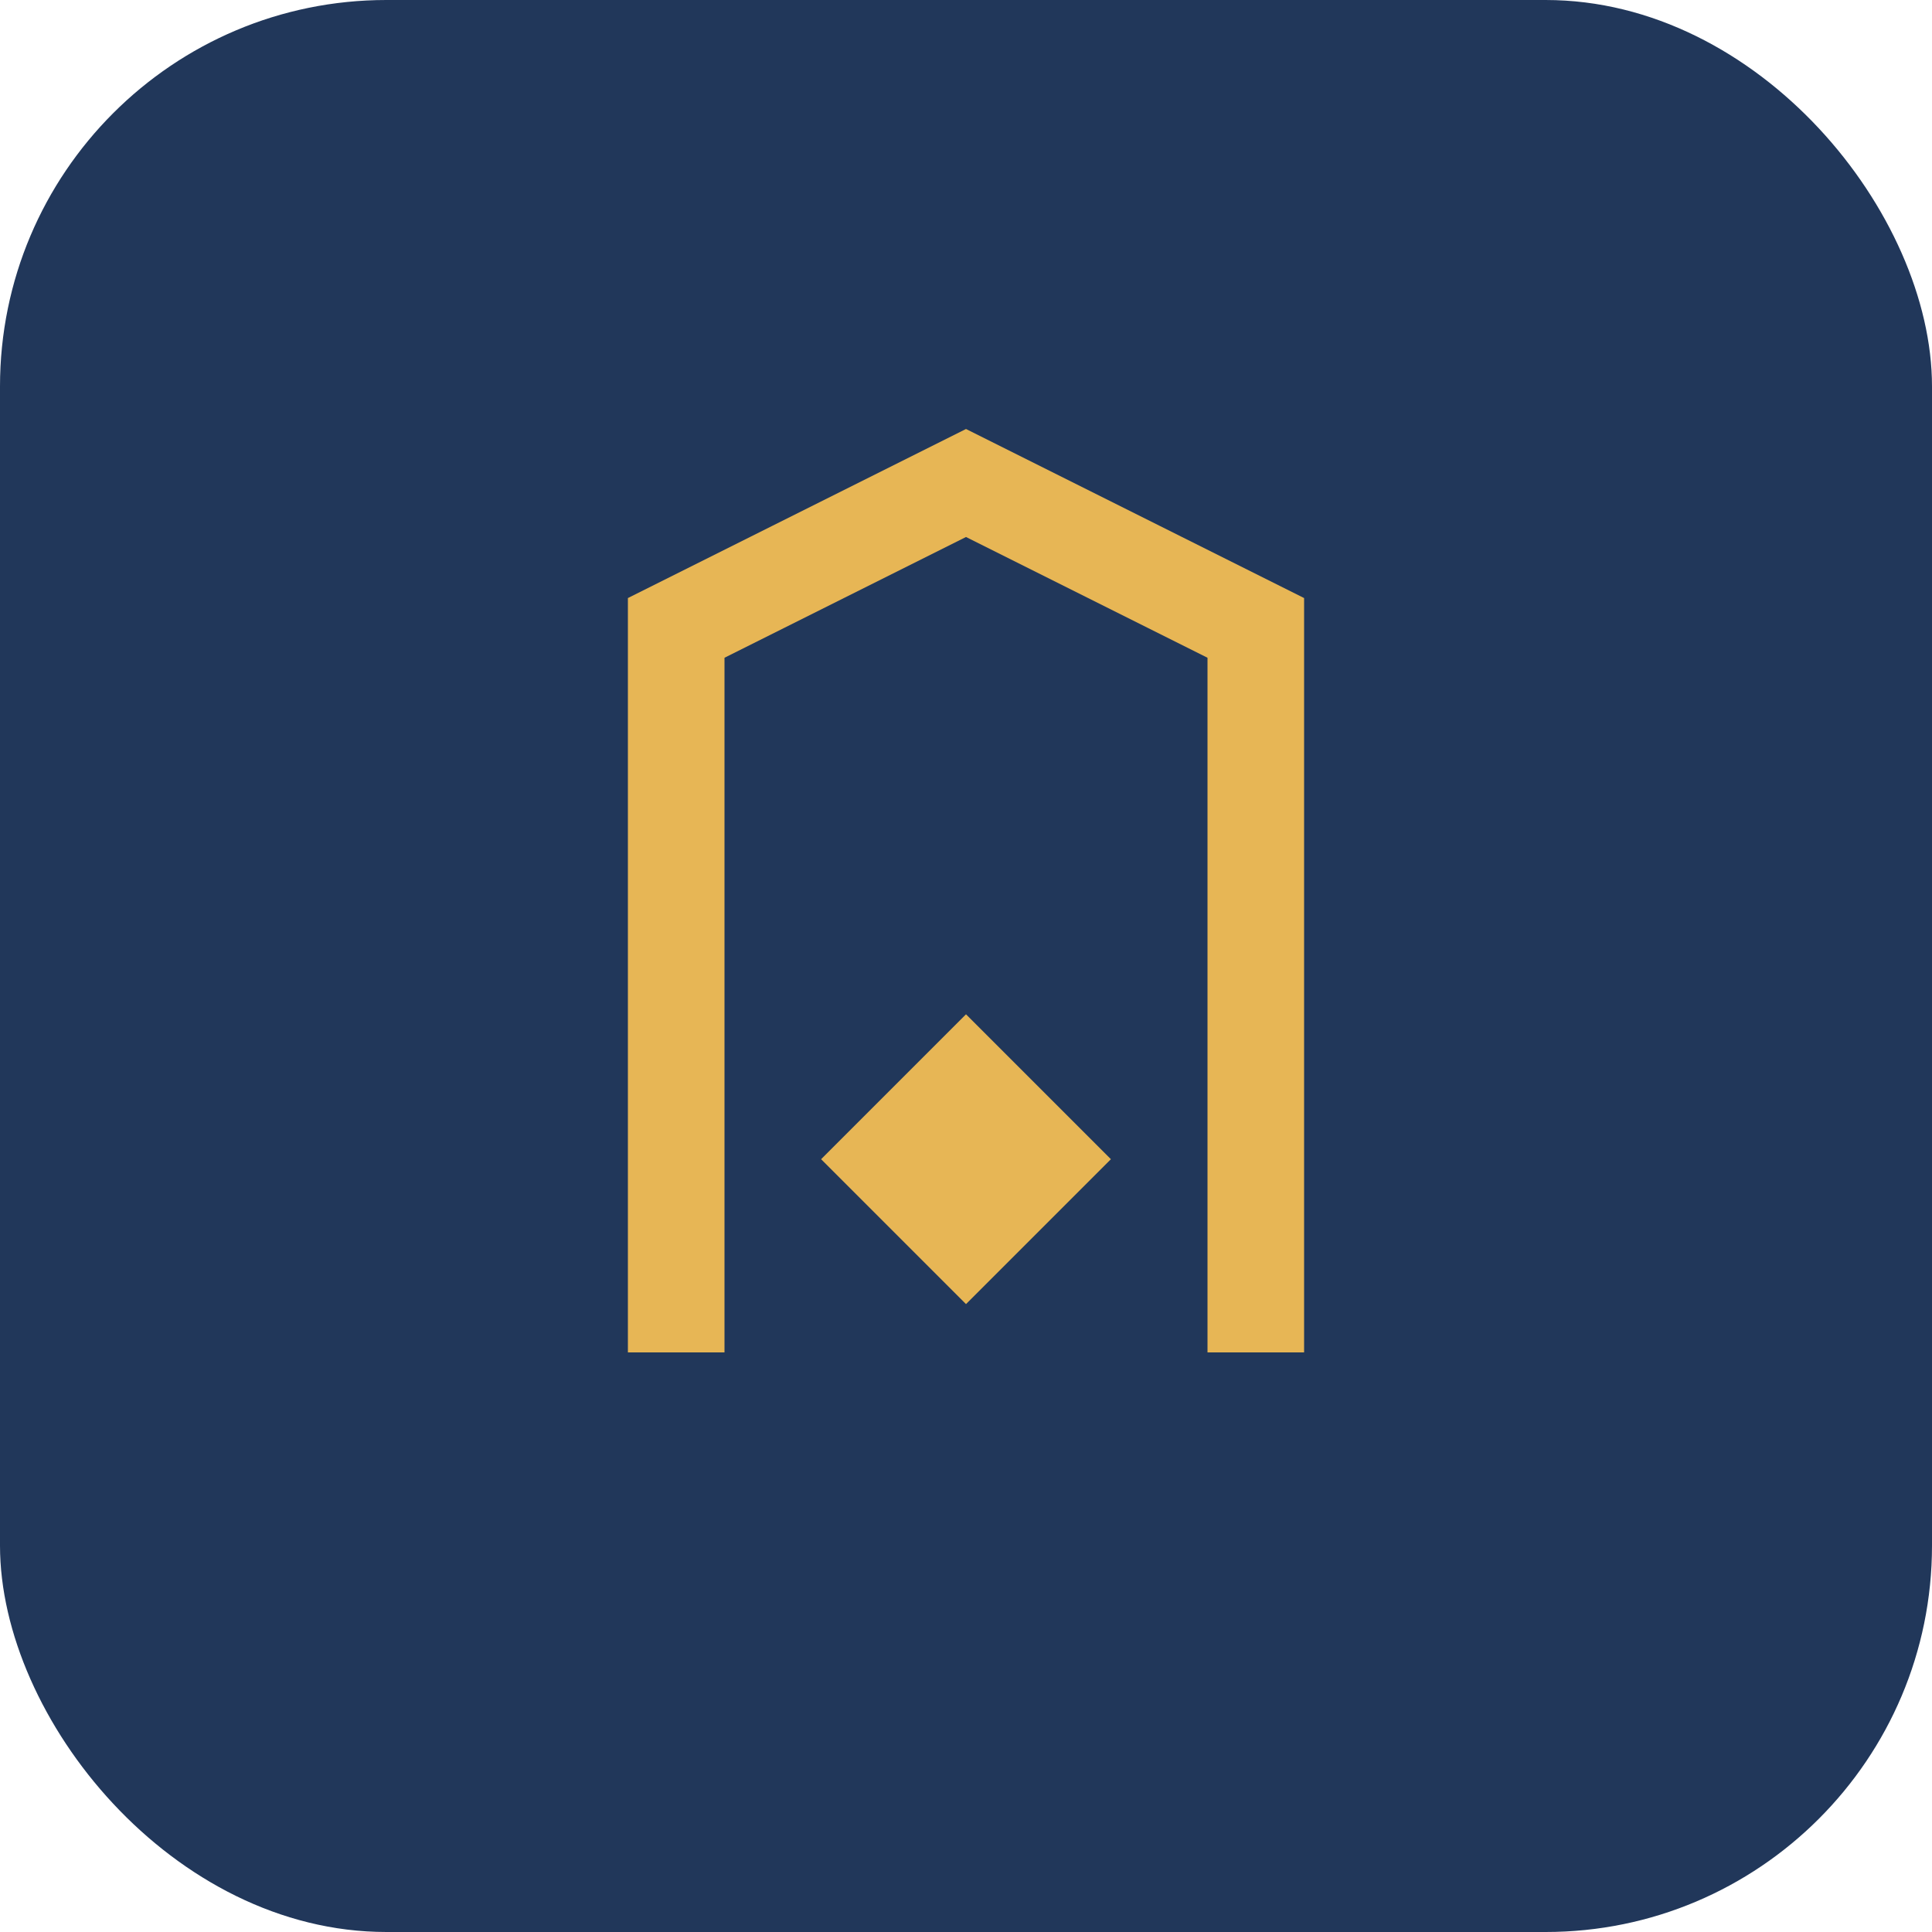
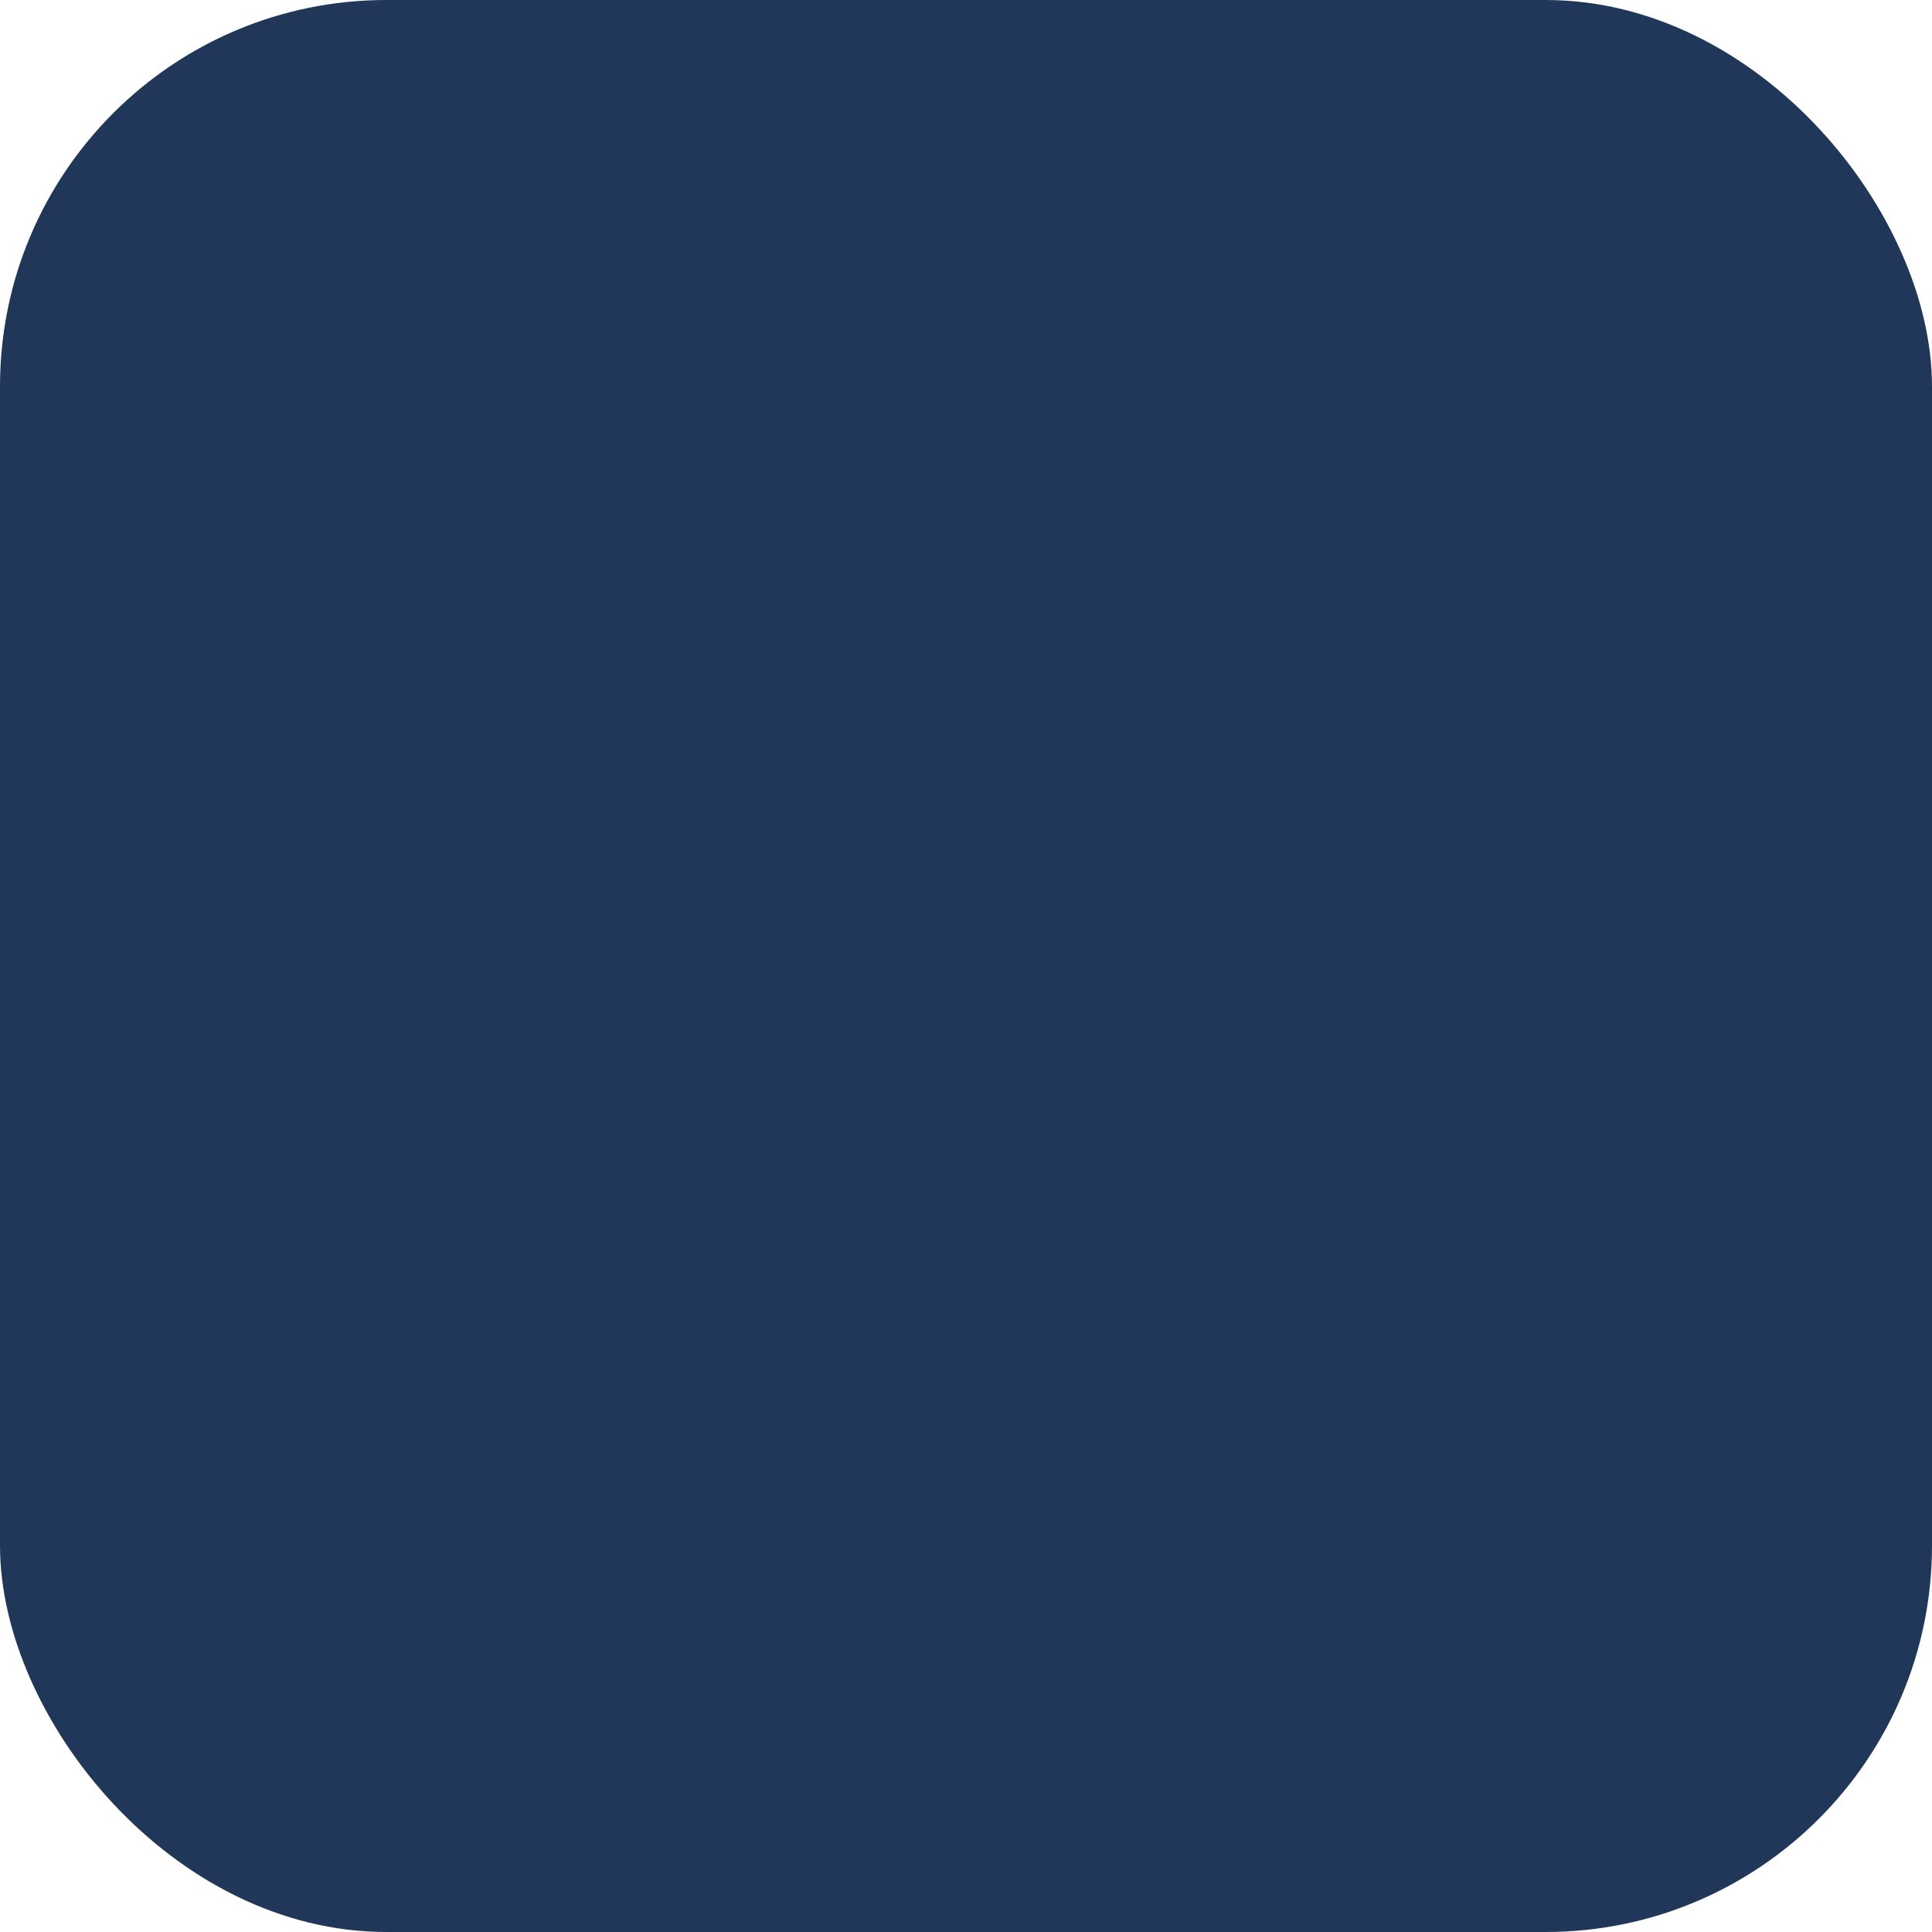
<svg xmlns="http://www.w3.org/2000/svg" width="40" height="40" viewBox="0 0 40 40">
  <rect width="40" height="40" rx="8" fill="#21375A" />
-   <path d="M14 28V13l6-3 6 3v15" fill="none" stroke="#E7B655" stroke-width="2" />
-   <path d="M20 21l3 3-3 3-3-3z" fill="#E7B655" />
</svg>